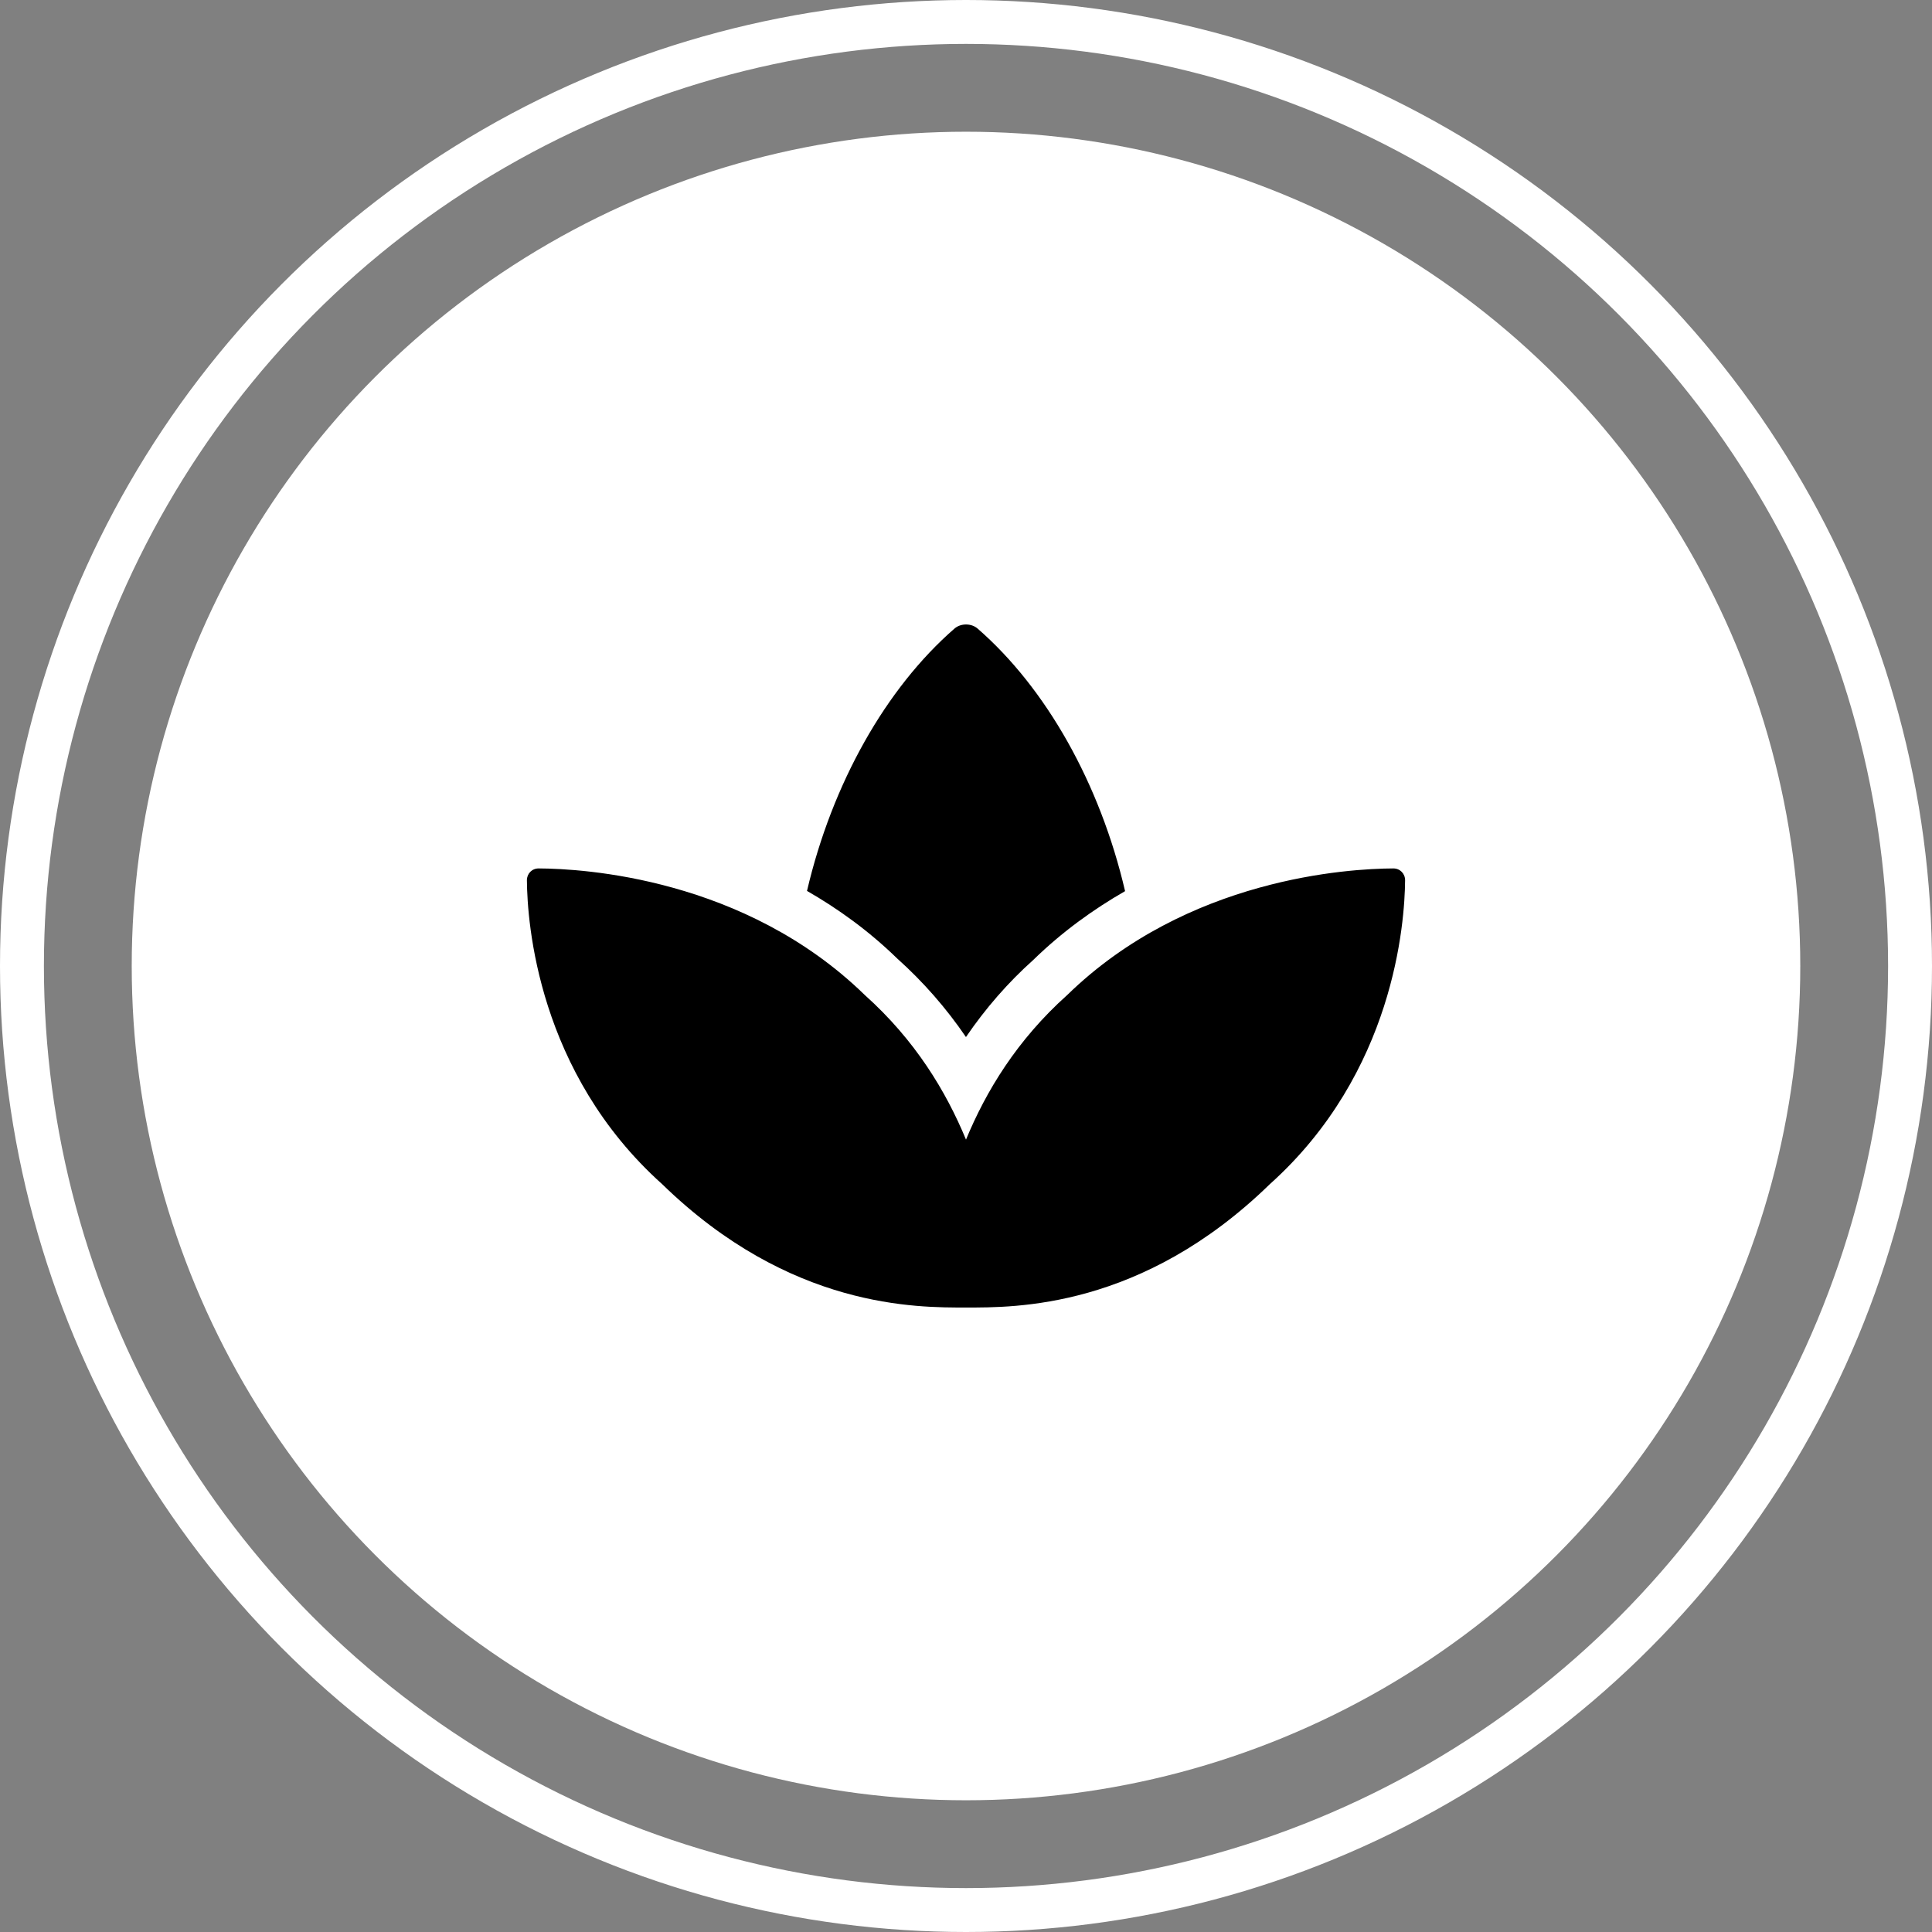
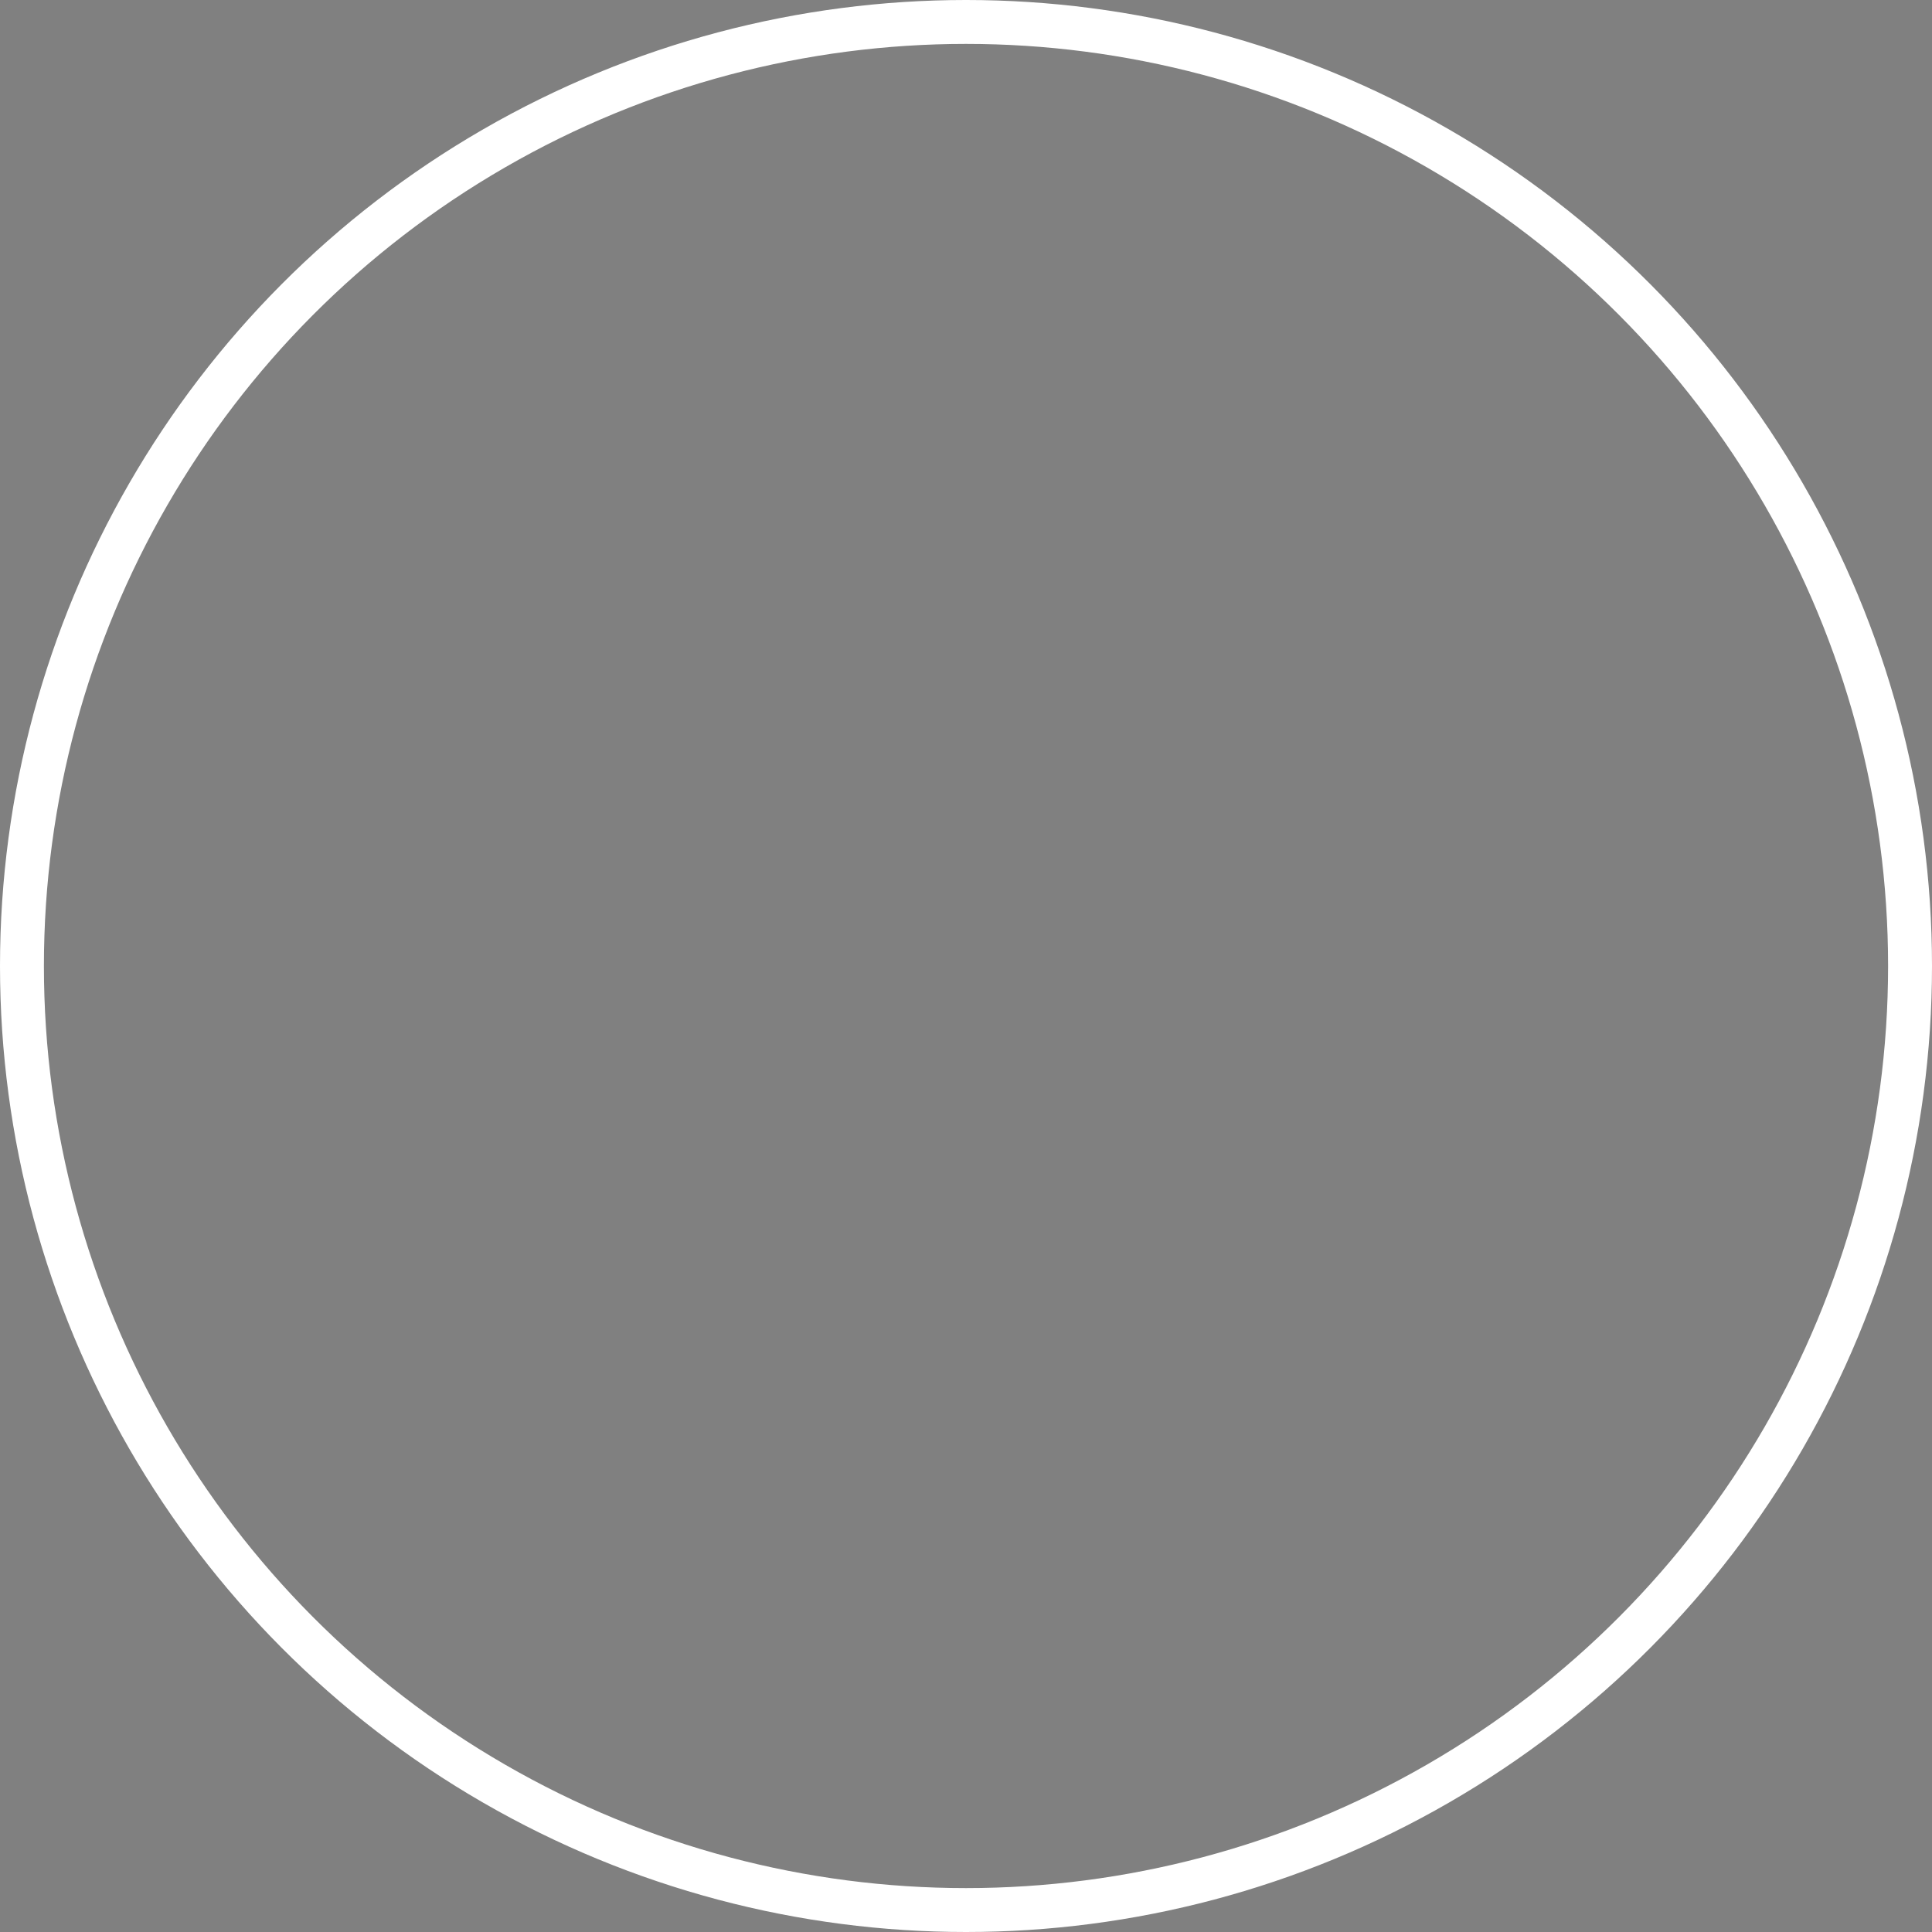
<svg xmlns="http://www.w3.org/2000/svg" width="44" height="44" viewBox="0 0 44 44" fill="none">
  <rect x="0" y="0" width="44" height="44" fill="#808080" stroke="none" />
-   <circle cx="22" cy="22" r="19" fill="white" />
  <circle cx="22" cy="22" r="21.5" stroke="white" />
  <g clip-path="url(#clip0_710_4415)">
-     <path d="M31.731 19.778C30.723 19.782 27.043 19.992 24.306 22.66C23.156 23.689 22.453 24.858 22 25.954C21.547 24.858 20.844 23.689 19.694 22.66C16.957 19.992 13.277 19.782 12.269 19.778C12.116 19.777 11.999 19.896 12 20.049C12.008 21.019 12.248 24.429 15.082 26.97C18 29.811 20.889 29.778 22 29.778C23.111 29.778 26 29.811 28.918 26.97C31.752 24.429 31.992 21.019 32 20.049C32.001 19.896 31.884 19.777 31.731 19.778ZM21.999 23.618C22.445 22.964 22.958 22.376 23.53 21.864C24.193 21.218 24.904 20.708 25.623 20.295C25.052 17.847 23.827 15.675 22.264 14.315C22.121 14.191 21.881 14.191 21.738 14.315C20.176 15.674 18.951 17.844 18.379 20.29C19.087 20.696 19.785 21.198 20.435 21.831C21.027 22.361 21.552 22.962 21.999 23.618Z" fill="black" />
-   </g>
+     </g>
  <defs>
    <clipPath id="clip0_710_4415">
-       <rect width="20" height="20" fill="white" transform="translate(12 12)" />
-     </clipPath>
+       </clipPath>
  </defs>
</svg>